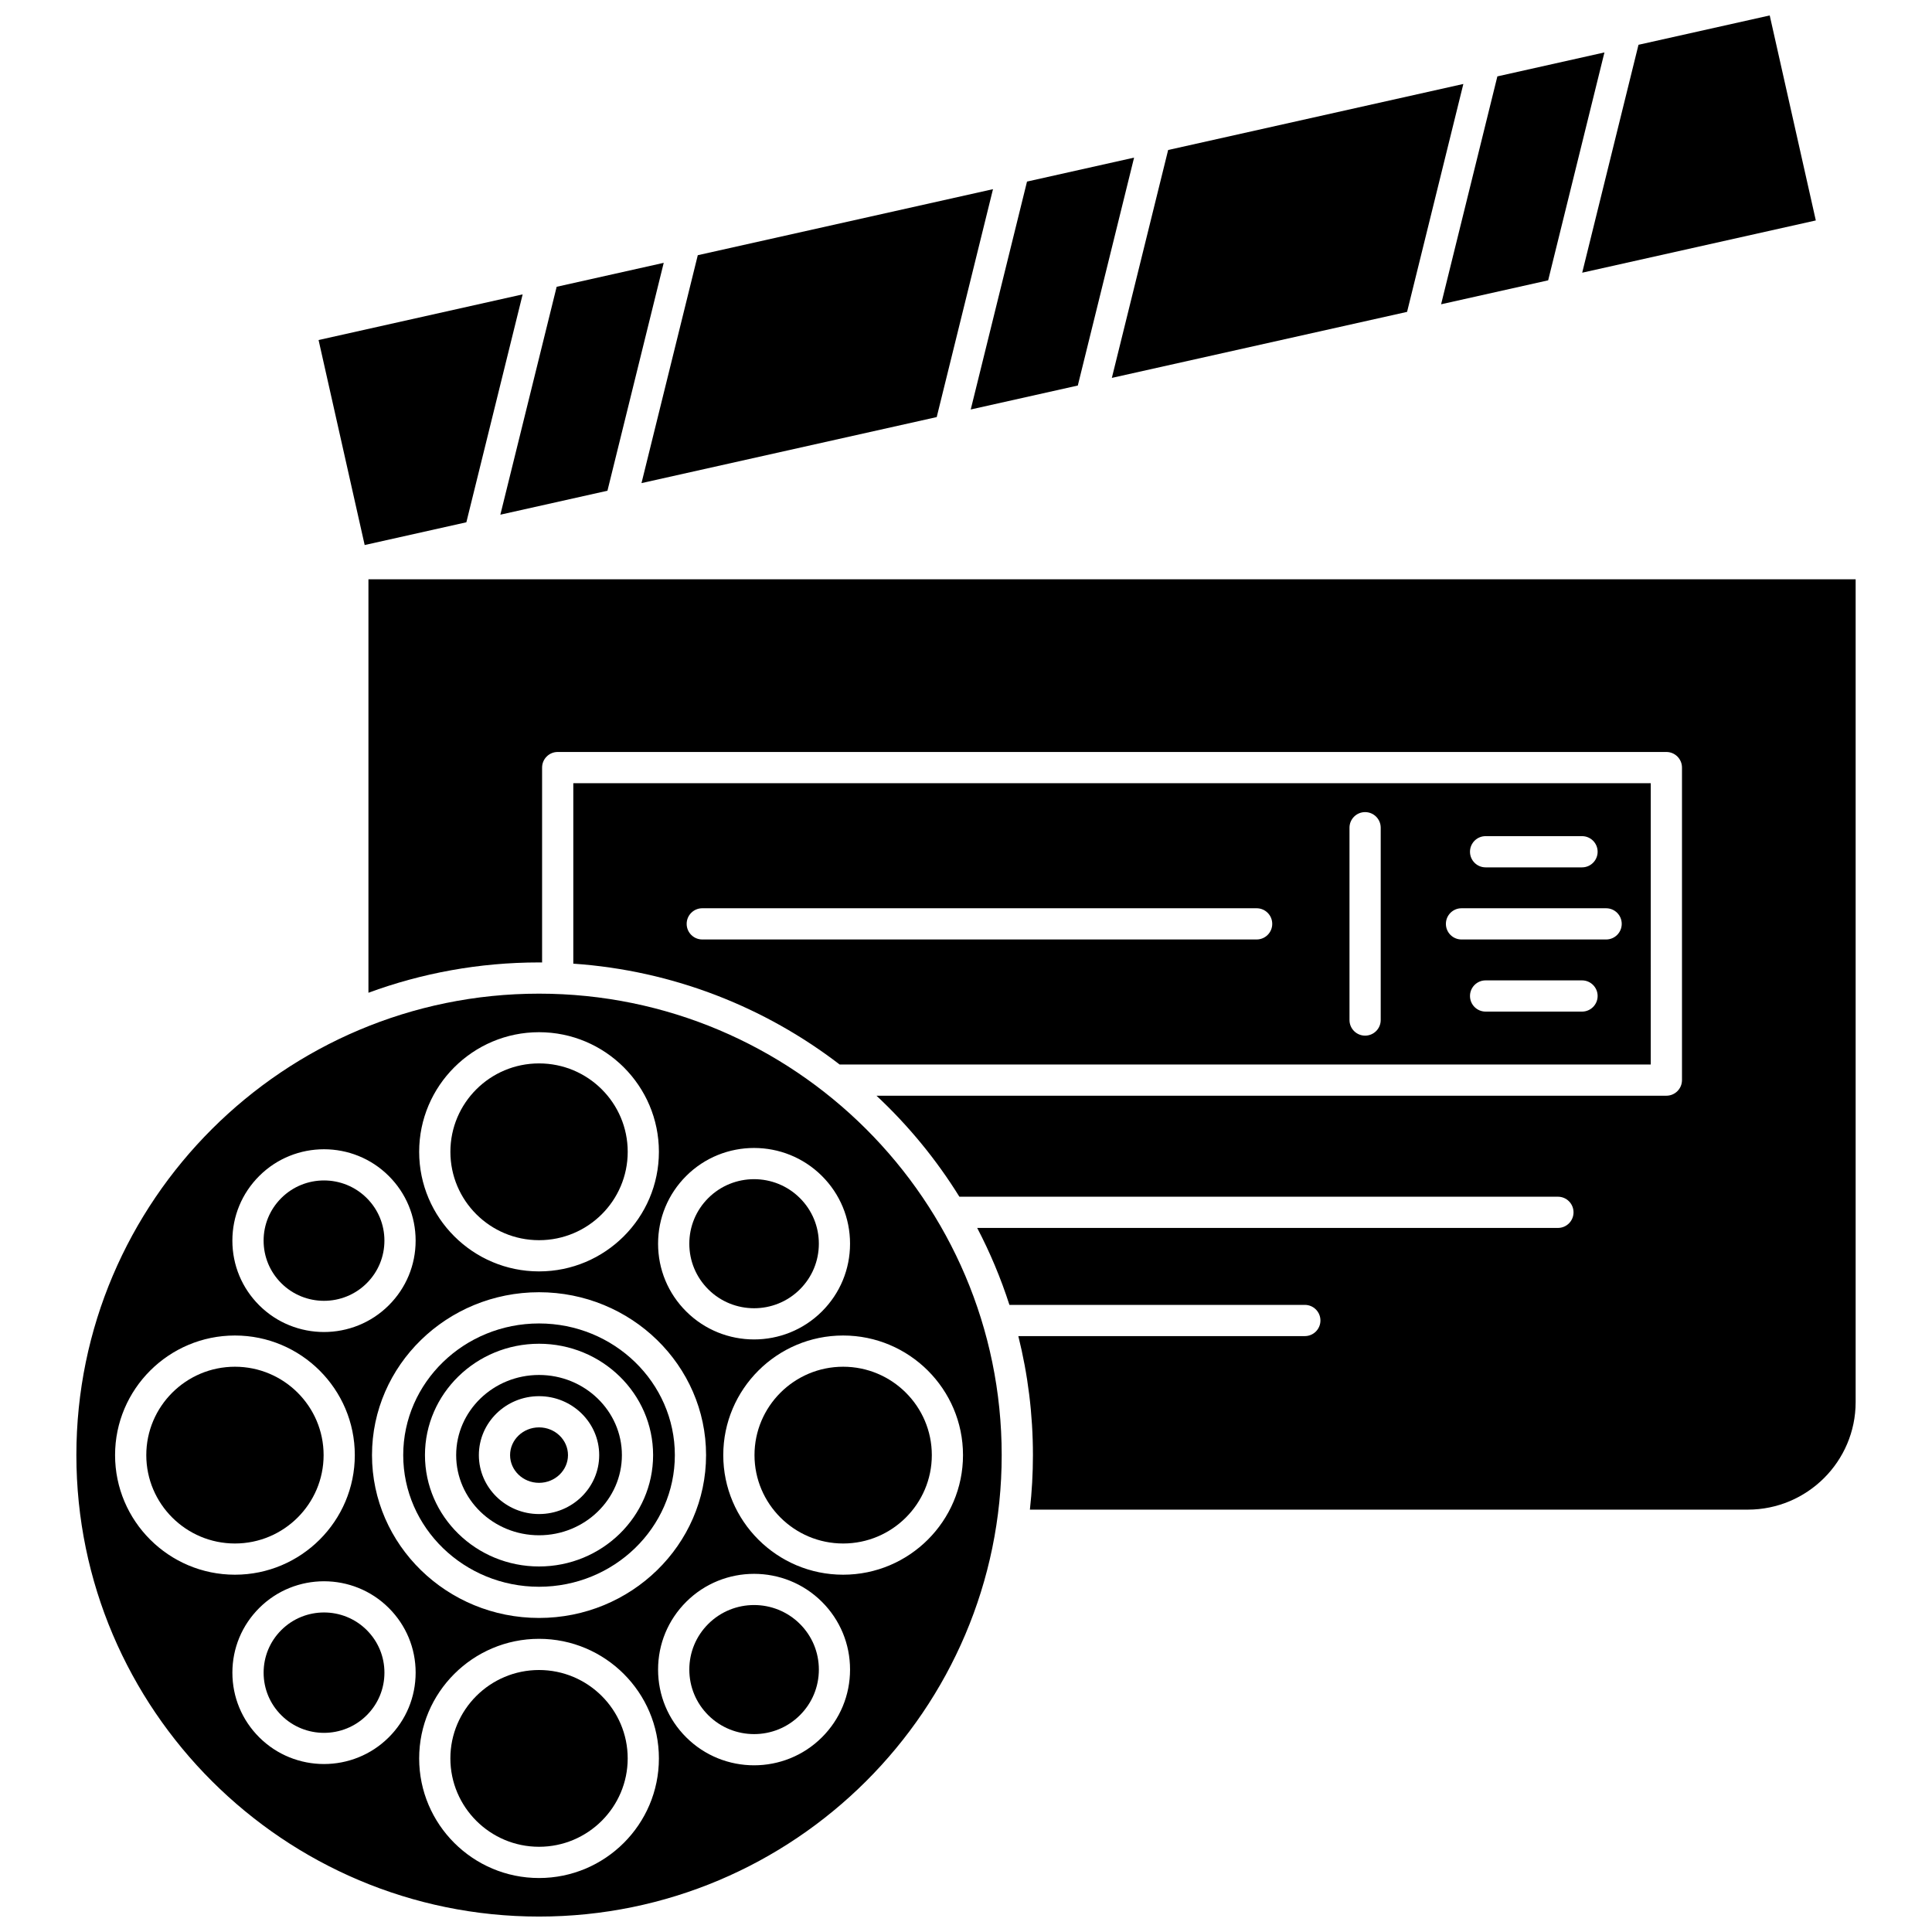
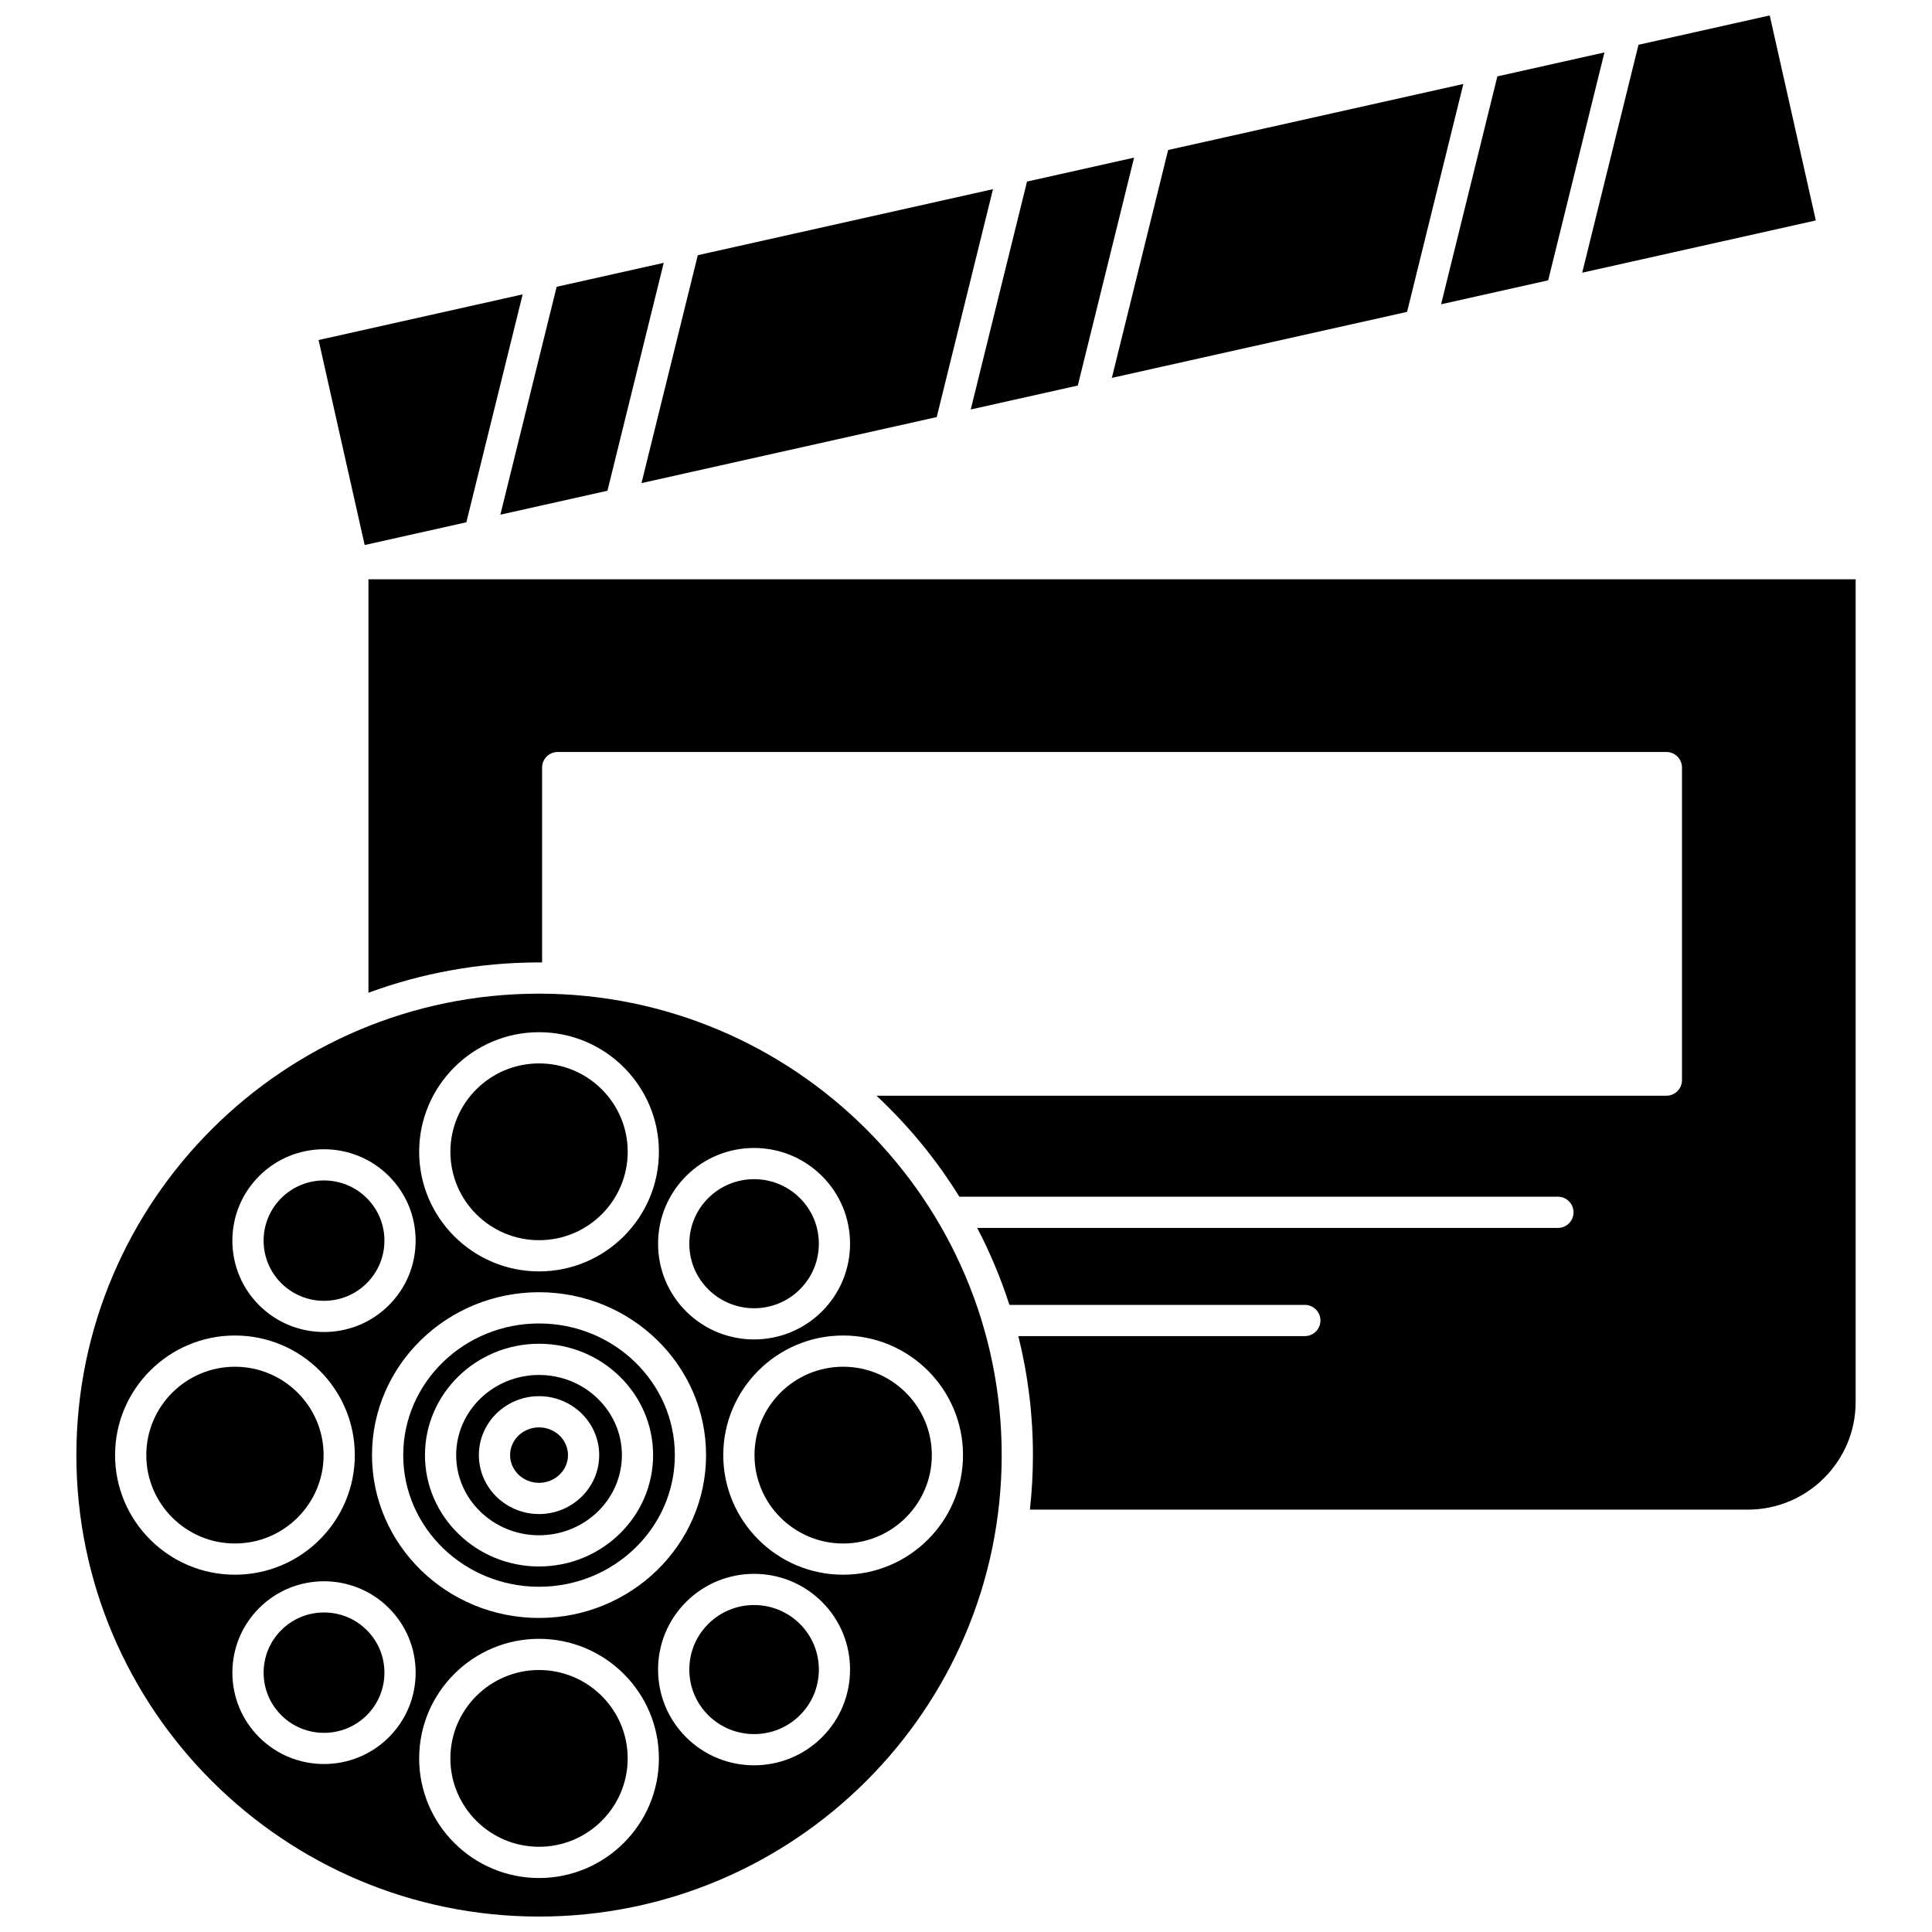
<svg xmlns="http://www.w3.org/2000/svg" width="800px" height="800px" version="1.1" viewBox="144 144 512 512">
  <defs>
    <clipPath id="b">
      <path d="m563 148.09h63v68.906h-63z" />
    </clipPath>
    <clipPath id="a">
      <path d="m164 407h246v244.9h-246z" />
    </clipPath>
  </defs>
  <path d="m267.59 282.41 14.918-60.398-54.082 12.098 12.215 54.328z" />
  <path d="m229.76 529.62c0-12.914-10.539-23.422-23.496-23.422-12.953 0-23.496 10.508-23.496 23.422 0 12.914 10.539 23.422 23.496 23.422 12.953 0 23.496-10.504 23.496-23.422z" />
  <path d="m229.87 571.32c-4.102 0-8.203 1.555-11.324 4.672-3.019 3.012-4.684 7.019-4.684 11.281 0 4.262 1.664 8.266 4.684 11.281 6.242 6.227 16.402 6.227 22.648 0 3.019-3.012 4.684-7.019 4.684-11.281 0-4.262-1.664-8.266-4.684-11.281-3.125-3.117-7.227-4.672-11.324-4.672z" />
  <path d="m304.98 274.05 14.914-60.395-28.375 6.348-14.918 60.395z" />
  <path d="m241.19 484.06c3.019-3.012 4.684-7.019 4.684-11.281 0-4.262-1.664-8.266-4.684-11.277-3.121-3.113-7.223-4.672-11.324-4.672-4.102 0-8.203 1.555-11.324 4.672-3.019 3.012-4.684 7.019-4.684 11.277 0 4.262 1.664 8.266 4.684 11.281 6.242 6.227 16.402 6.227 22.648 0z" />
  <path d="m310.35 449.24c0 12.934-10.52 23.422-23.496 23.422-12.977 0-23.496-10.488-23.496-23.422 0-12.938 10.52-23.426 23.496-23.426 12.977 0 23.496 10.488 23.496 23.426" />
  <path d="m554.28 218.29 14.914-60.395-28.375 6.348-14.914 60.395z" />
  <path d="m286.85 508.38c-12.109 0-21.961 9.527-21.961 21.242 0 11.711 9.852 21.242 21.961 21.242 12.109 0 21.961-9.527 21.961-21.242s-9.852-21.242-21.961-21.242zm0 36.859c-8.793 0-15.945-7.008-15.945-15.617 0-8.613 7.152-15.621 15.945-15.621 8.793 0 15.945 7.008 15.945 15.621 0 8.609-7.152 15.617-15.945 15.617z" />
  <g clip-path="url(#b)">
    <path d="m625.21 202.42-12.215-54.328-34.777 7.777-14.918 60.398z" />
  </g>
  <path d="m286.85 522.27c-4.231 0-7.672 3.297-7.672 7.348 0 4.051 3.441 7.348 7.672 7.348 4.231 0 7.672-3.297 7.672-7.348 0-4.055-3.441-7.348-7.672-7.348z" />
  <path d="m286.85 494.73c-19.848 0-35.992 15.652-35.992 34.891 0 19.238 16.148 34.887 35.992 34.887 19.848 0 35.992-15.652 35.992-34.887 0-19.238-16.145-34.891-35.992-34.891zm0 64.402c-16.668 0-30.23-13.238-30.23-29.512 0-16.273 13.562-29.512 30.23-29.512 16.668 0 30.23 13.238 30.23 29.512 0 16.27-13.562 29.512-30.23 29.512z" />
  <path d="m286.85 586.57c-12.953 0-23.496 10.508-23.496 23.422 0 12.914 10.539 23.422 23.496 23.422 12.953 0 23.496-10.508 23.496-23.422 0-12.914-10.543-23.422-23.496-23.422z" />
  <path d="m355.98 485.69c3.238-3.231 5.023-7.527 5.023-12.094 0-4.57-1.785-8.863-5.023-12.094-3.348-3.34-7.746-5.008-12.141-5.008-4.398 0-8.793 1.672-12.141 5.008-3.238 3.231-5.023 7.527-5.023 12.094 0 4.57 1.785 8.863 5.023 12.094 6.691 6.676 17.586 6.68 24.281 0z" />
-   <path d="m581.47 351.56h-285.54v47.82c26.449 1.816 50.758 11.504 70.586 26.727h214.95zm-43.77 14.027h25.551c2.285 0 4.137 1.852 4.137 4.137s-1.852 4.137-4.137 4.137h-25.551c-2.285 0-4.137-1.852-4.137-4.137s1.852-4.137 4.137-4.137zm-60.68 27.383h-146.91c-2.285 0-4.137-1.852-4.137-4.137 0-2.285 1.852-4.137 4.137-4.137h146.91c2.285 0 4.137 1.852 4.137 4.137 0 2.285-1.852 4.137-4.137 4.137zm32.883 21.348c0 2.285-1.852 4.137-4.137 4.137s-4.137-1.852-4.137-4.137v-50.965c0-2.285 1.852-4.137 4.137-4.137s4.137 1.852 4.137 4.137zm53.348-2.234h-25.551c-2.285 0-4.137-1.852-4.137-4.137 0-2.285 1.852-4.137 4.137-4.137h25.551c2.285 0 4.137 1.852 4.137 4.137 0 2.281-1.855 4.137-4.137 4.137zm6.387-19.113h-38.324c-2.285 0-4.137-1.852-4.137-4.137 0-2.285 1.852-4.137 4.137-4.137h38.324c2.285 0 4.137 1.852 4.137 4.137 0 2.285-1.852 4.137-4.137 4.137z" />
  <path d="m516.89 226.65 14.914-60.398-78.234 17.5-14.918 60.395z" />
  <g clip-path="url(#a)">
    <path d="m286.85 407.33c-67.609 0-122.61 54.859-122.61 122.29 0 67.43 55.004 122.29 122.61 122.29 67.609 0 122.61-54.855 122.61-122.29 0-67.426-55.004-122.29-122.61-122.29zm74.969 48.312c4.809 4.793 7.453 11.168 7.453 17.953 0 6.781-2.648 13.156-7.453 17.953-4.957 4.945-11.469 7.418-17.984 7.418-6.512 0-13.027-2.473-17.984-7.418-4.809-4.793-7.453-11.168-7.453-17.953 0-6.781 2.648-13.156 7.453-17.953 9.918-9.891 26.051-9.891 35.969 0zm-30.703 73.973c0 23.801-19.859 43.16-44.266 43.16-24.41 0-44.266-19.363-44.266-43.16 0-23.801 19.859-43.16 44.266-43.16 24.41 0 44.266 19.363 44.266 43.16zm-44.266-112.07c17.516 0 31.766 14.219 31.766 31.695 0 17.477-14.25 31.695-31.766 31.695-17.516 0-31.766-14.219-31.766-31.695 0-17.477 14.25-31.695 31.766-31.695zm-74.152 38.102c9.465-9.441 24.867-9.441 34.332 0 4.59 4.578 7.117 10.66 7.117 17.137 0 6.473-2.527 12.559-7.117 17.137-4.734 4.719-10.949 7.078-17.168 7.078-6.215 0-12.434-2.359-17.164-7.078-4.59-4.578-7.117-10.66-7.117-17.137 0.004-6.473 2.531-12.559 7.117-17.137zm-38.203 73.973c0-17.477 14.25-31.695 31.766-31.695s31.766 14.219 31.766 31.695c0 17.477-14.25 31.695-31.766 31.695s-31.766-14.219-31.766-31.695zm72.535 74.789c-4.734 4.719-10.949 7.078-17.164 7.078-6.215 0-12.434-2.359-17.164-7.078-4.59-4.578-7.117-10.66-7.117-17.137 0-6.473 2.527-12.559 7.117-17.137 9.465-9.441 24.867-9.441 34.332 0 4.59 4.578 7.117 10.66 7.117 17.137-0.008 6.477-2.531 12.562-7.121 17.137zm39.82 37.289c-17.516 0-31.766-14.219-31.766-31.695s14.25-31.695 31.766-31.695c17.516 0 31.766 14.219 31.766 31.695s-14.25 31.695-31.766 31.695zm74.969-37.289c-4.957 4.945-11.469 7.418-17.984 7.418-6.512 0-13.027-2.473-17.984-7.418-4.809-4.793-7.453-11.168-7.453-17.953 0-6.781 2.648-13.156 7.453-17.953 9.918-9.887 26.051-9.891 35.969 0 4.809 4.793 7.453 11.168 7.453 17.953s-2.644 13.16-7.453 17.953zm37.387-74.789c0 17.477-14.25 31.695-31.766 31.695s-31.766-14.219-31.766-31.695c0-17.477 14.25-31.695 31.766-31.695s31.766 14.219 31.766 31.695z" />
  </g>
  <path d="m392.24 254.53 14.914-60.398-78.234 17.5-14.918 60.398z" />
  <path d="m241.64 297.52v109.57c14.098-5.191 29.332-8.035 45.215-8.035 0.27 0 0.535 0.008 0.805 0.012v-51.648c0-2.285 1.852-4.137 4.137-4.137h293.81c2.285 0 4.137 1.852 4.137 4.137v82.82c0 2.285-1.852 4.137-4.137 4.137h-209.33c8.449 7.898 15.852 16.895 21.969 26.766h158.62c2.285 0 4.137 1.852 4.137 4.137s-1.852 4.137-4.137 4.137l-153.9-0.004c3.398 6.5 6.266 13.316 8.543 20.395h78.285c2.285 0 4.137 1.852 4.137 4.137 0 2.285-1.852 4.137-4.137 4.137h-75.926c2.523 10.105 3.871 20.664 3.871 31.535 0 4.887-0.277 9.707-0.805 14.453h190.25c15.762 0 28.582-12.785 28.582-28.496v-218.05z" />
  <path d="m343.84 569.35c-4.398 0-8.793 1.672-12.141 5.008-3.238 3.231-5.023 7.527-5.023 12.094 0 4.57 1.785 8.863 5.023 12.094 6.695 6.676 17.59 6.68 24.285 0 3.238-3.231 5.023-7.527 5.023-12.094 0-4.57-1.785-8.863-5.023-12.094-3.348-3.336-7.746-5.008-12.145-5.008z" />
  <path d="m343.95 529.62c0 12.914 10.539 23.422 23.496 23.422 12.957 0 23.496-10.508 23.496-23.422 0-12.914-10.539-23.422-23.496-23.422-12.957 0-23.496 10.508-23.496 23.422z" />
  <path d="m429.63 246.17 14.914-60.398-28.375 6.348-14.914 60.398z" />
</svg>